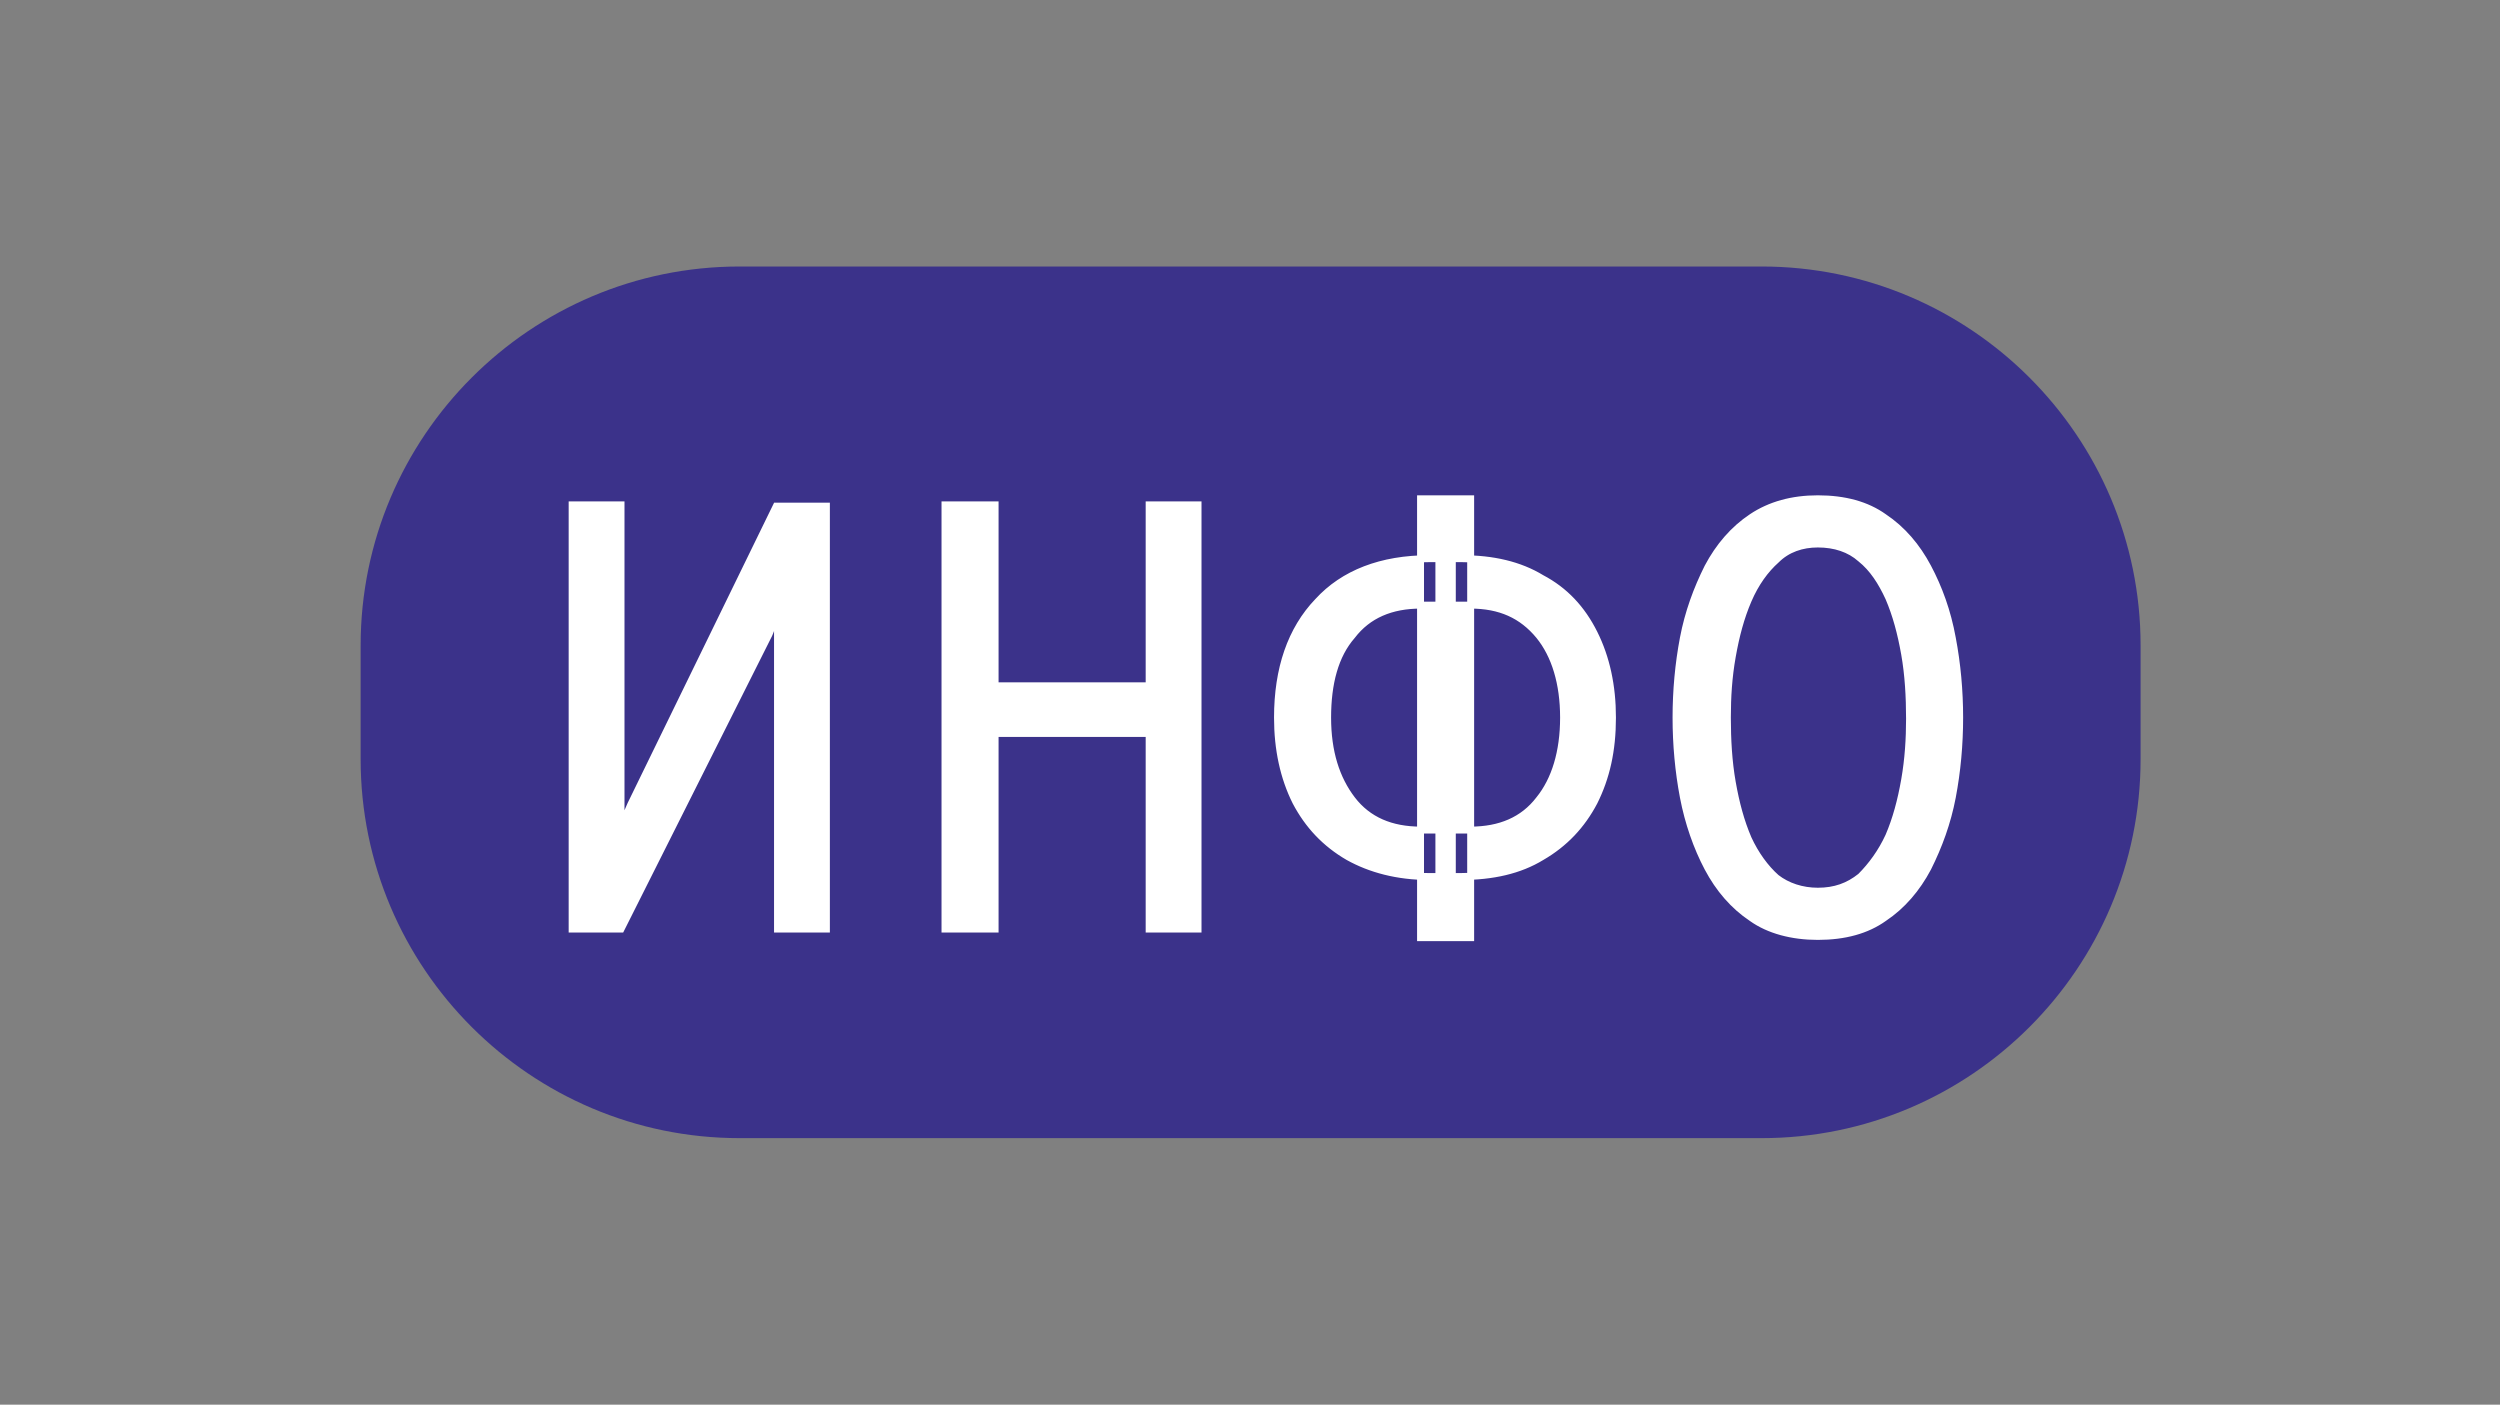
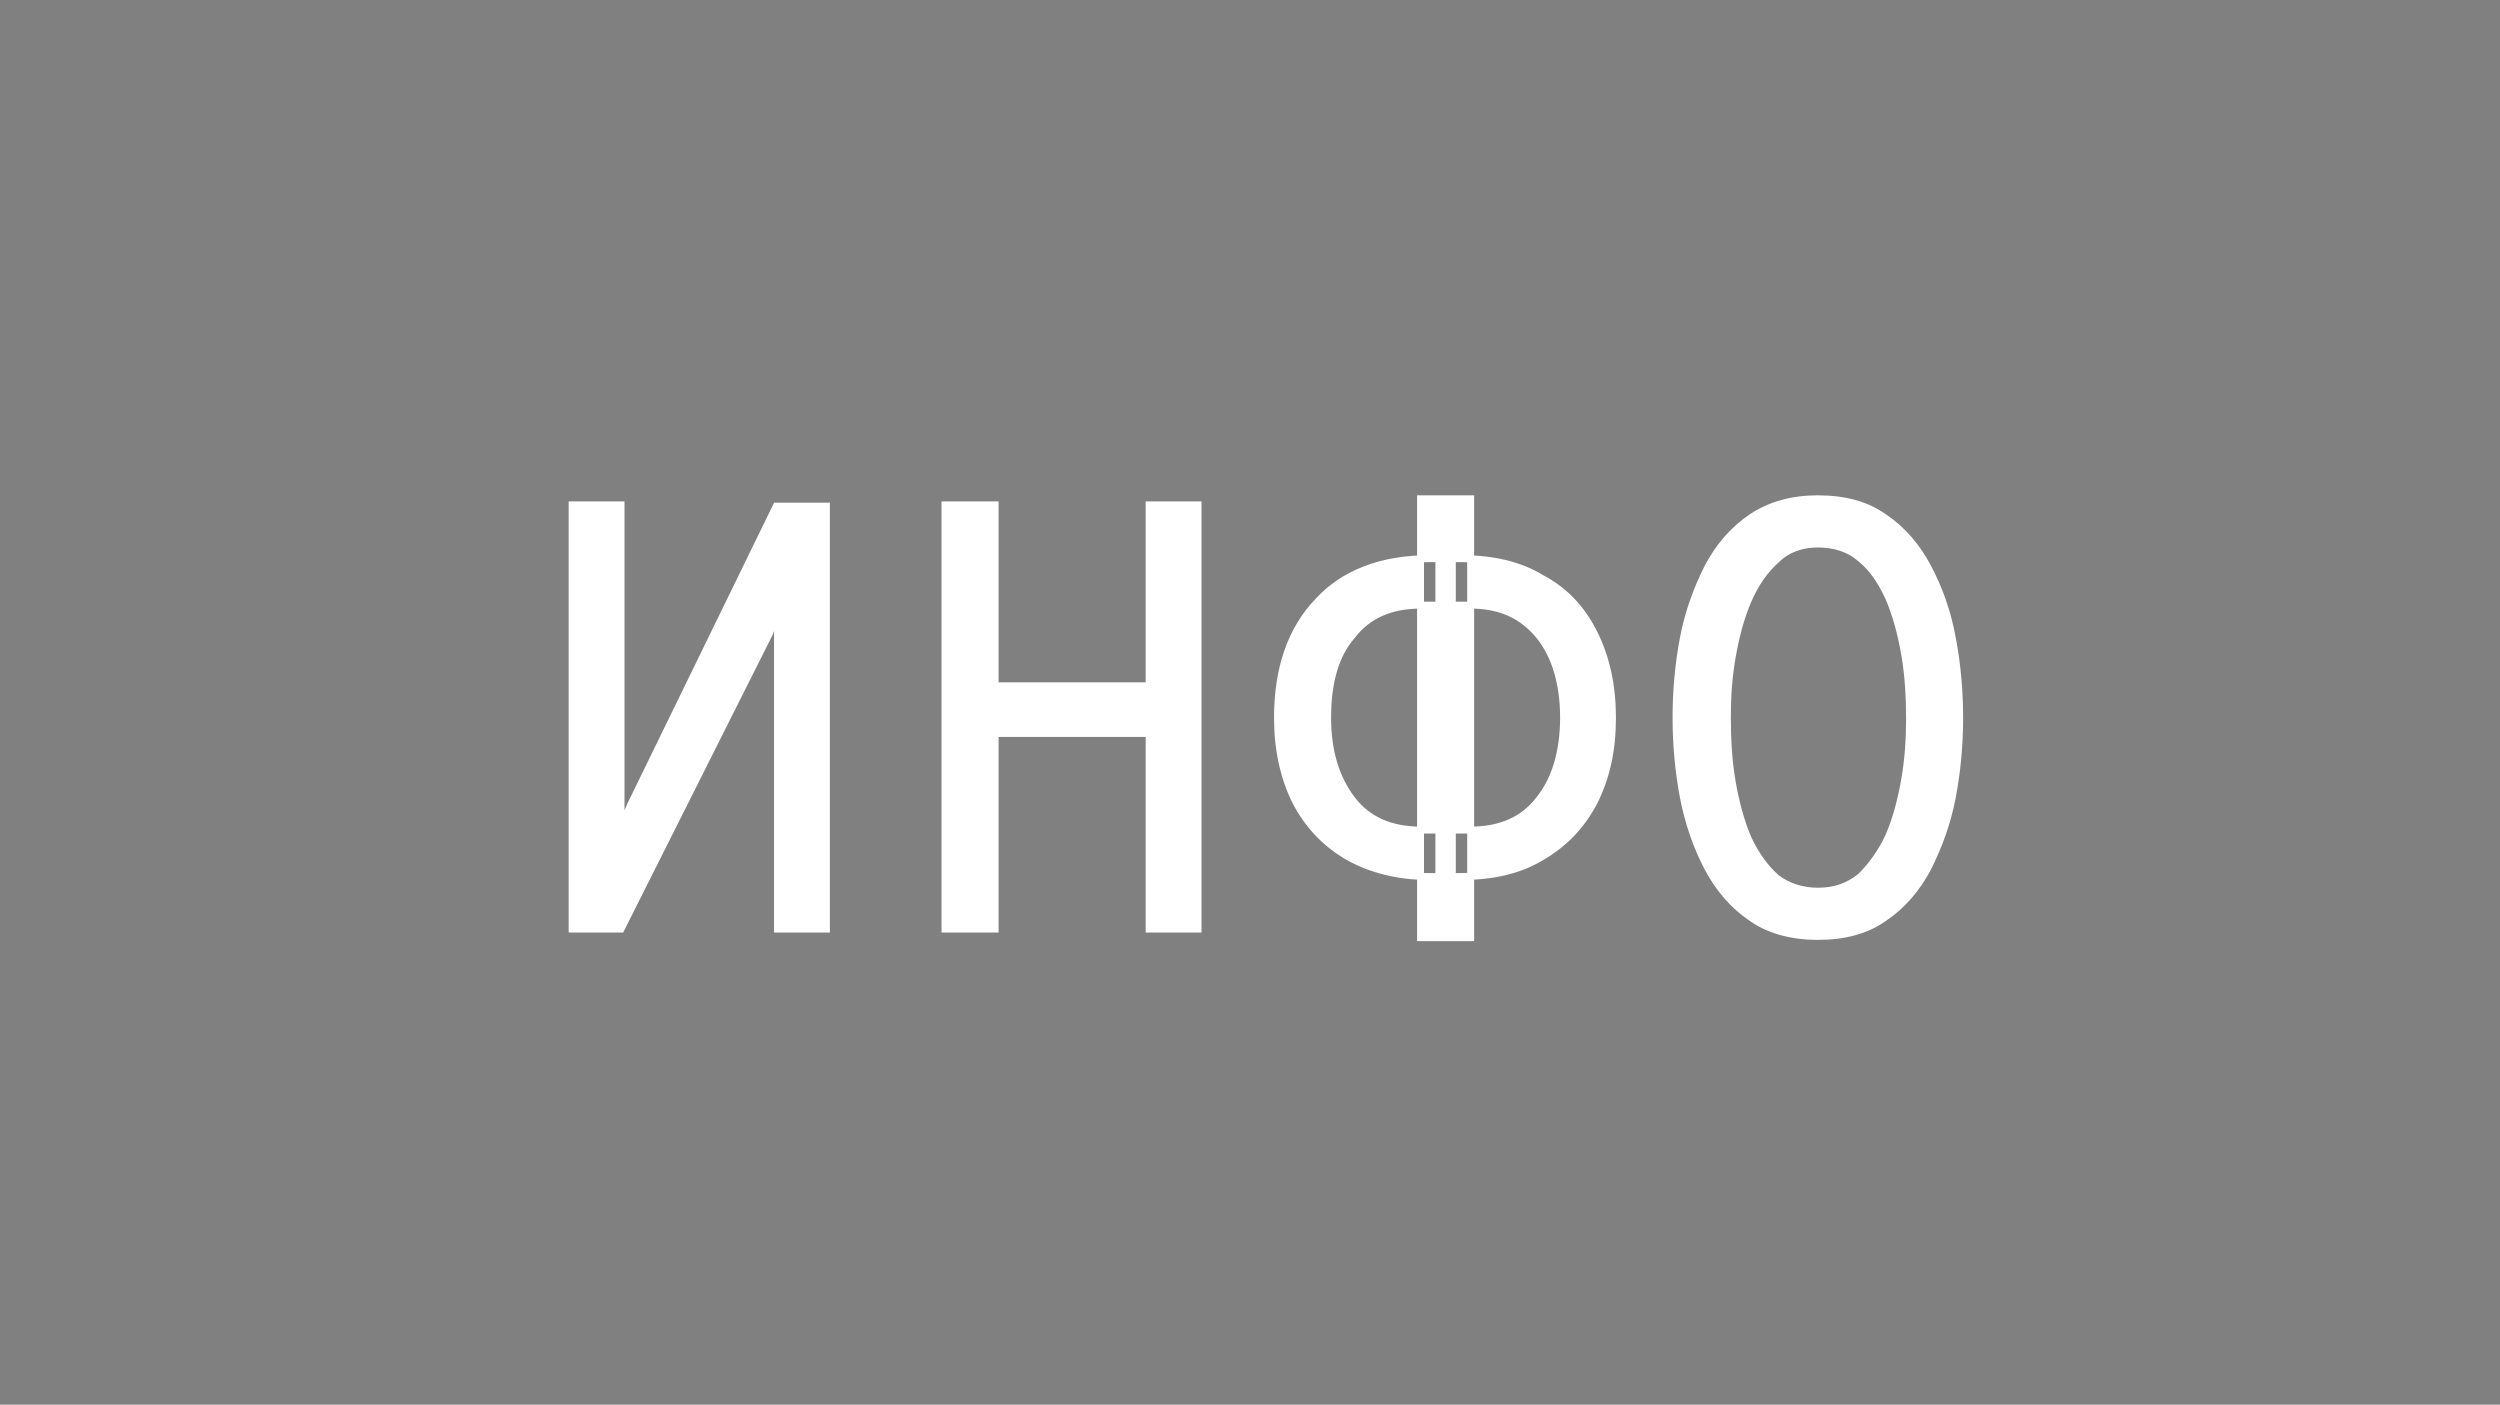
<svg xmlns="http://www.w3.org/2000/svg" version="1.1" x="0px" y="0px" viewBox="0 0 204.5 114.9" style="enable-background:new 0 0 204.5 114.9;" xml:space="preserve">
  <rect x="0" y="0" width="204.5" height="114.9" fill="#808080" stroke="none" />
  <style type="text/css"> .st0{fill-rule:evenodd;clip-rule:evenodd;fill:none;stroke:#000000;stroke-width:3;stroke-miterlimit:22.926;stroke-dasharray:14.999,3;} .st1{fill-rule:evenodd;clip-rule:evenodd;fill:none;stroke:#FFFFFF;stroke-width:3;stroke-miterlimit:22.926;} .st2{fill-rule:evenodd;clip-rule:evenodd;fill:url(#SVGID_00000001624410227037584990000017325671618455872936_);} .st3{fill-rule:evenodd;clip-rule:evenodd;fill:url(#SVGID_00000015349389181050268830000015600408826477587635_);} .st4{fill-rule:evenodd;clip-rule:evenodd;fill:url(#SVGID_00000027605165246647915510000003558678153719758001_);} .st5{fill-rule:evenodd;clip-rule:evenodd;fill:url(#SVGID_00000157989798252057157860000004181049211060468127_);} .st6{fill-rule:evenodd;clip-rule:evenodd;fill:url(#SVGID_00000144327123527837365160000012301391150715552674_);} .st7{fill-rule:evenodd;clip-rule:evenodd;fill:url(#SVGID_00000106850568484170690700000012003071673009495218_);} .st8{fill-rule:evenodd;clip-rule:evenodd;fill:url(#SVGID_00000035509991488489086820000015751124828211726489_);} .st9{fill-rule:evenodd;clip-rule:evenodd;fill:url(#SVGID_00000029025754544109138060000007324330492129055166_);} .st10{fill-rule:evenodd;clip-rule:evenodd;fill:url(#SVGID_00000046300406133324077950000017072319607653455287_);} .st11{fill-rule:evenodd;clip-rule:evenodd;fill:url(#SVGID_00000087380469300561406900000003324360582403791750_);} .st12{fill-rule:evenodd;clip-rule:evenodd;fill:url(#SVGID_00000166652940840692484310000018287147749949258133_);} .st13{fill-rule:evenodd;clip-rule:evenodd;} .st14{fill-rule:evenodd;clip-rule:evenodd;fill:#FFFFFF;stroke:#FFFFFF;stroke-width:0.567;stroke-miterlimit:22.926;} .st15{fill-rule:evenodd;clip-rule:evenodd;fill:#3B328A;} .st16{fill-rule:evenodd;clip-rule:evenodd;fill:#FFFFFF;} .st17{fill-rule:evenodd;clip-rule:evenodd;fill:#5DB12E;} .st18{fill-rule:evenodd;clip-rule:evenodd;fill:#2C2A86;} .st19{fill-rule:evenodd;clip-rule:evenodd;fill:#5DB12E;stroke:#5DB12E;stroke-width:0.567;stroke-miterlimit:22.926;} .st20{fill-rule:evenodd;clip-rule:evenodd;fill:#CA4E97;} .st21{fill-rule:evenodd;clip-rule:evenodd;fill:#00AAE3;} .st22{fill-rule:evenodd;clip-rule:evenodd;fill:#5DA172;} .st23{fill-rule:evenodd;clip-rule:evenodd;fill:#E40045;} .st24{fill-rule:evenodd;clip-rule:evenodd;fill:#FFCC00;stroke:#FFCC00;stroke-width:0.567;stroke-miterlimit:22.926;} .st25{fill-rule:evenodd;clip-rule:evenodd;fill:#1898D5;} .st26{fill-rule:evenodd;clip-rule:evenodd;fill:#CB63A3;} .st27{fill-rule:evenodd;clip-rule:evenodd;fill:#FFFFFF;stroke:#FFFFFF;stroke-width:0.216;stroke-miterlimit:22.926;} .st28{fill-rule:evenodd;clip-rule:evenodd;fill:none;stroke:#000000;stroke-width:0.567;stroke-miterlimit:22.926;} .st29{fill-rule:evenodd;clip-rule:evenodd;fill:#F5B4D2;stroke:#F5B4D2;stroke-width:0.567;stroke-miterlimit:22.926;} .st30{opacity:0.5;fill-rule:evenodd;clip-rule:evenodd;fill:#F5B4D2;stroke:#000000;stroke-width:3;stroke-miterlimit:22.926;stroke-dasharray:14.999,3;} .st31{fill-rule:evenodd;clip-rule:evenodd;fill:url(#SVGID_00000167365982757336500450000000703937209900797061_);} .st32{fill-rule:evenodd;clip-rule:evenodd;fill:url(#SVGID_00000147184523422311020540000005942424692769309825_);} .st33{fill-rule:evenodd;clip-rule:evenodd;fill:url(#SVGID_00000041273245760466556950000015871688409333635246_);} .st34{fill-rule:evenodd;clip-rule:evenodd;fill:url(#SVGID_00000017500756599072569190000003488524997177730177_);} .st35{fill-rule:evenodd;clip-rule:evenodd;fill:url(#SVGID_00000162342600174055171640000008770580022514552192_);} .st36{fill-rule:evenodd;clip-rule:evenodd;fill:url(#SVGID_00000090977581240853480430000011390706739275977624_);} .st37{fill-rule:evenodd;clip-rule:evenodd;fill:url(#SVGID_00000036238119585150297380000015275370232336493701_);} .st38{fill-rule:evenodd;clip-rule:evenodd;fill:url(#SVGID_00000113316116224776553240000009204936308592800906_);} .st39{fill-rule:evenodd;clip-rule:evenodd;fill:url(#SVGID_00000180333993993301780120000015366584467682533258_);} .st40{fill-rule:evenodd;clip-rule:evenodd;fill:url(#SVGID_00000142889220311715178440000004655430066068494984_);} .st41{fill-rule:evenodd;clip-rule:evenodd;fill:url(#SVGID_00000044877141452972846450000001455998665155727003_);} .st42{fill-rule:evenodd;clip-rule:evenodd;fill:none;stroke:#010005;stroke-width:3;stroke-miterlimit:22.926;stroke-dasharray:14.999,3;} .st43{fill-rule:evenodd;clip-rule:evenodd;fill:#E40045;stroke:#E40045;stroke-width:0.567;stroke-miterlimit:22.926;} .st44{fill-rule:evenodd;clip-rule:evenodd;fill:none;stroke:#FFFFFF;stroke-width:2;stroke-miterlimit:22.926;} .st45{fill-rule:evenodd;clip-rule:evenodd;fill:url(#SVGID_00000143576822941975129620000010435581589310501561_);} .st46{fill-rule:evenodd;clip-rule:evenodd;fill:url(#SVGID_00000149379132599278785460000010197684334920695990_);} .st47{fill-rule:evenodd;clip-rule:evenodd;fill:url(#SVGID_00000075872054196355621130000002553519200222947755_);} .st48{fill-rule:evenodd;clip-rule:evenodd;fill:url(#SVGID_00000160873088473898642530000001118001299021021077_);} .st49{fill-rule:evenodd;clip-rule:evenodd;fill:url(#SVGID_00000036214442873490508670000018112243171836662188_);} .st50{fill-rule:evenodd;clip-rule:evenodd;fill:url(#SVGID_00000003823305946031750510000012229598498395562148_);} .st51{fill-rule:evenodd;clip-rule:evenodd;fill:url(#SVGID_00000051363508038433932210000007851363081901323658_);} .st52{fill-rule:evenodd;clip-rule:evenodd;fill:url(#SVGID_00000046324006702381088740000013323628266183597988_);} .st53{fill-rule:evenodd;clip-rule:evenodd;fill:url(#SVGID_00000127739430578490730800000007763975945729501343_);} .st54{fill-rule:evenodd;clip-rule:evenodd;fill:url(#SVGID_00000038411999770991415720000009263240084057169556_);} .st55{fill-rule:evenodd;clip-rule:evenodd;fill:url(#SVGID_00000003095560045707101530000005436334471506632364_);} </style>
  <g id="Слой_1"> </g>
  <g id="Слой_1_00000008847117077275702320000004913599306671014326_">
    <g>
-       <path class="st15" d="M60.5,21.8h83.6c17.1,0,31,13.9,31,31v9.3c0,17.1-13.9,31-31,31H60.5c-17.1,0-31-13.9-31-31v-9.3 C29.5,35.7,43.4,21.8,60.5,21.8z" />
      <path class="st14" d="M148.7,72.9c1.4,0,2.5-0.4,3.5-1.2c0.9-0.9,1.7-2,2.3-3.3c0.6-1.4,1-2.9,1.3-4.6c0.3-1.7,0.4-3.4,0.4-5 c0-1.8-0.1-3.6-0.4-5.3c-0.3-1.7-0.7-3.2-1.3-4.6c-0.6-1.3-1.3-2.4-2.3-3.2c-0.9-0.8-2.1-1.2-3.5-1.2c-1.3,0-2.5,0.4-3.4,1.3 c-0.9,0.8-1.7,1.9-2.3,3.3c-0.6,1.4-1,2.9-1.3,4.6c-0.3,1.7-0.4,3.3-0.4,5c0,1.8,0.1,3.6,0.4,5.3c0.3,1.7,0.7,3.2,1.3,4.6 c0.6,1.3,1.4,2.4,2.3,3.2C146.2,72.5,147.4,72.9,148.7,72.9L148.7,72.9z M148.7,76.6c-2.1,0-4-0.5-5.4-1.5c-1.5-1-2.7-2.4-3.6-4.1 c-0.9-1.7-1.6-3.7-2-5.8c-0.4-2.1-0.6-4.3-0.6-6.5c0-2.2,0.2-4.4,0.6-6.5c0.4-2.1,1.1-4,2-5.8c0.9-1.7,2.1-3.1,3.6-4.1 c1.5-1,3.3-1.5,5.4-1.5c2.2,0,4,0.5,5.4,1.5c1.5,1,2.7,2.4,3.6,4.1c0.9,1.7,1.6,3.6,2,5.8c0.4,2.1,0.6,4.3,0.6,6.5 c0,2.2-0.2,4.4-0.6,6.5c-0.4,2.1-1.1,4-2,5.8c-0.9,1.7-2.1,3.1-3.6,4.1C152.7,76.1,150.9,76.6,148.7,76.6L148.7,76.6z M116.2,40.8 h4.1v35.9h-4.1V40.8L116.2,40.8z M116.9,71.7h0.8v-3.8h-1.5c-2.4,0-4.3-0.8-5.6-2.5c-1.3-1.7-2-3.9-2-6.7c0-2.8,0.6-5.1,2-6.7 c1.3-1.7,3.2-2.5,5.6-2.5h1.5v-3.8h-0.8c-3.9,0-7,1.2-9.1,3.5c-2.2,2.3-3.3,5.5-3.3,9.5c0,2.6,0.5,4.9,1.5,6.9 c1,1.9,2.4,3.4,4.3,4.5C112.1,71.1,114.3,71.7,116.9,71.7L116.9,71.7z M118.7,71.7h0.8c2.6,0,4.8-0.5,6.6-1.6 c1.9-1.1,3.3-2.6,4.3-4.5c1-2,1.5-4.2,1.5-6.9c0-2.6-0.5-4.9-1.5-6.9c-1-2-2.4-3.5-4.3-4.5c-1.8-1.1-4-1.6-6.5-1.6h-0.8v3.8h1.5 c2.4,0,4.2,0.8,5.6,2.5c1.3,1.6,2,3.9,2,6.7c0,2.8-0.7,5.1-2,6.7c-1.3,1.7-3.2,2.5-5.6,2.5h-1.5V71.7L118.7,71.7z M77.3,76V41.3 h4.1v14.8H94V41.3H98V76H94V60H81.4V76H77.3L77.3,76z M46.8,76V41.3h4v24.4v0.8c0,0.2,0,0.6,0,1.1c0.1-0.3,0.2-0.6,0.4-0.9 c0.2-0.4,0.3-0.7,0.4-0.9l11.9-24.4h4.1V76h-4V51.9v-0.8c0-0.3,0-0.6,0.1-1c-0.1,0.3-0.3,0.6-0.4,0.9c-0.2,0.3-0.3,0.7-0.4,0.9 L50.8,76H46.8z" />
    </g>
  </g>
</svg>